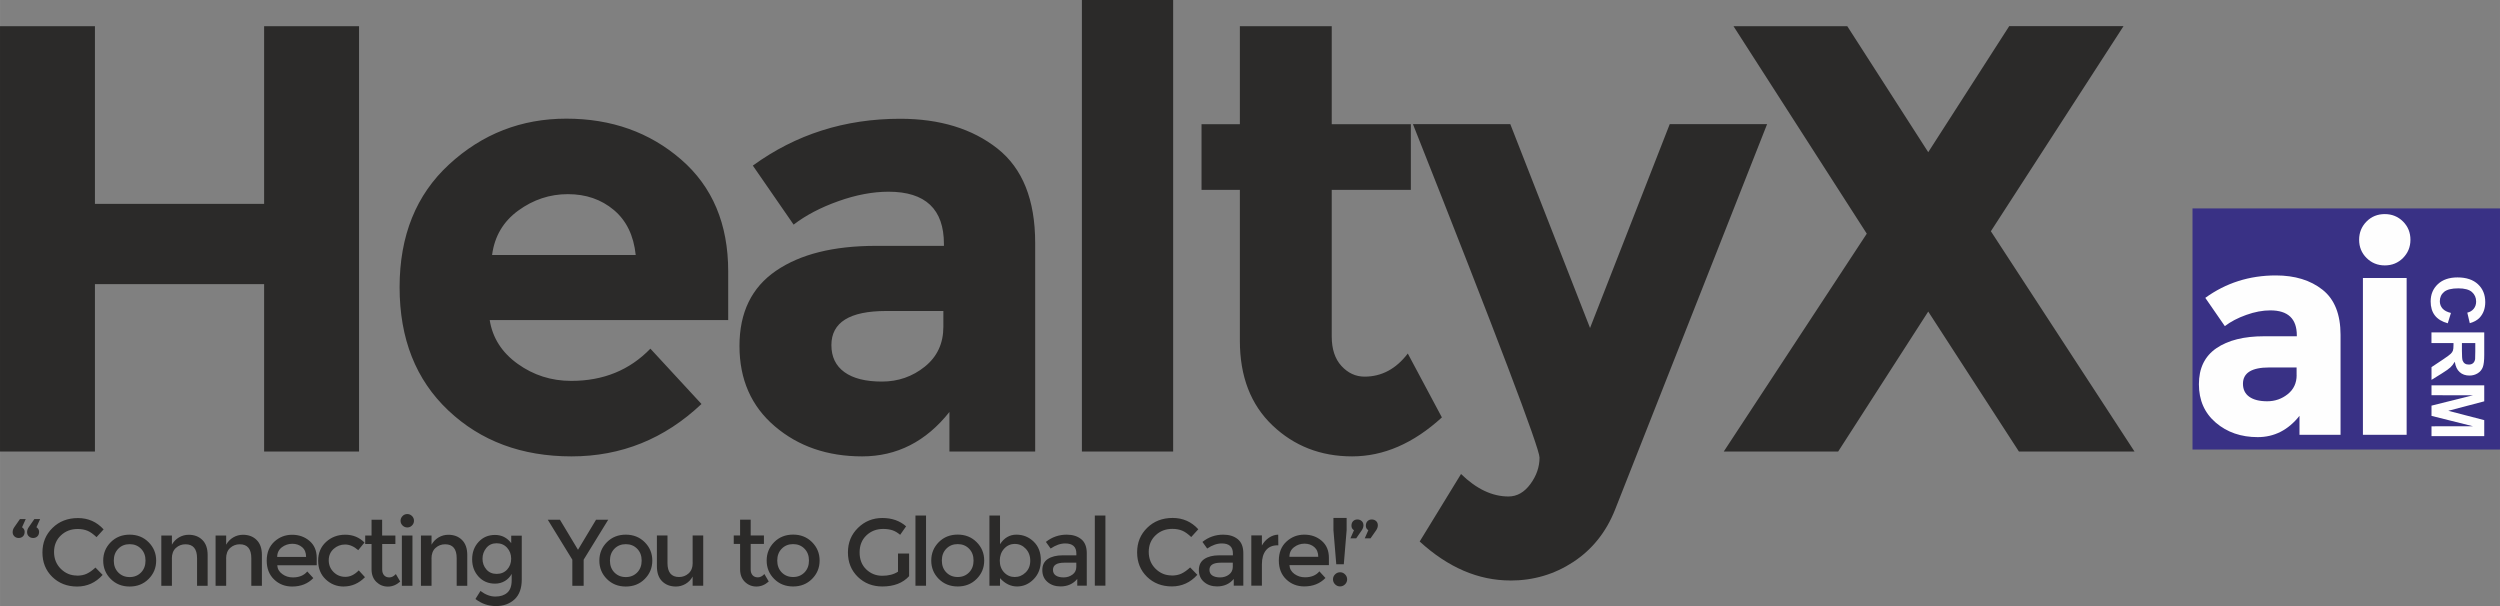
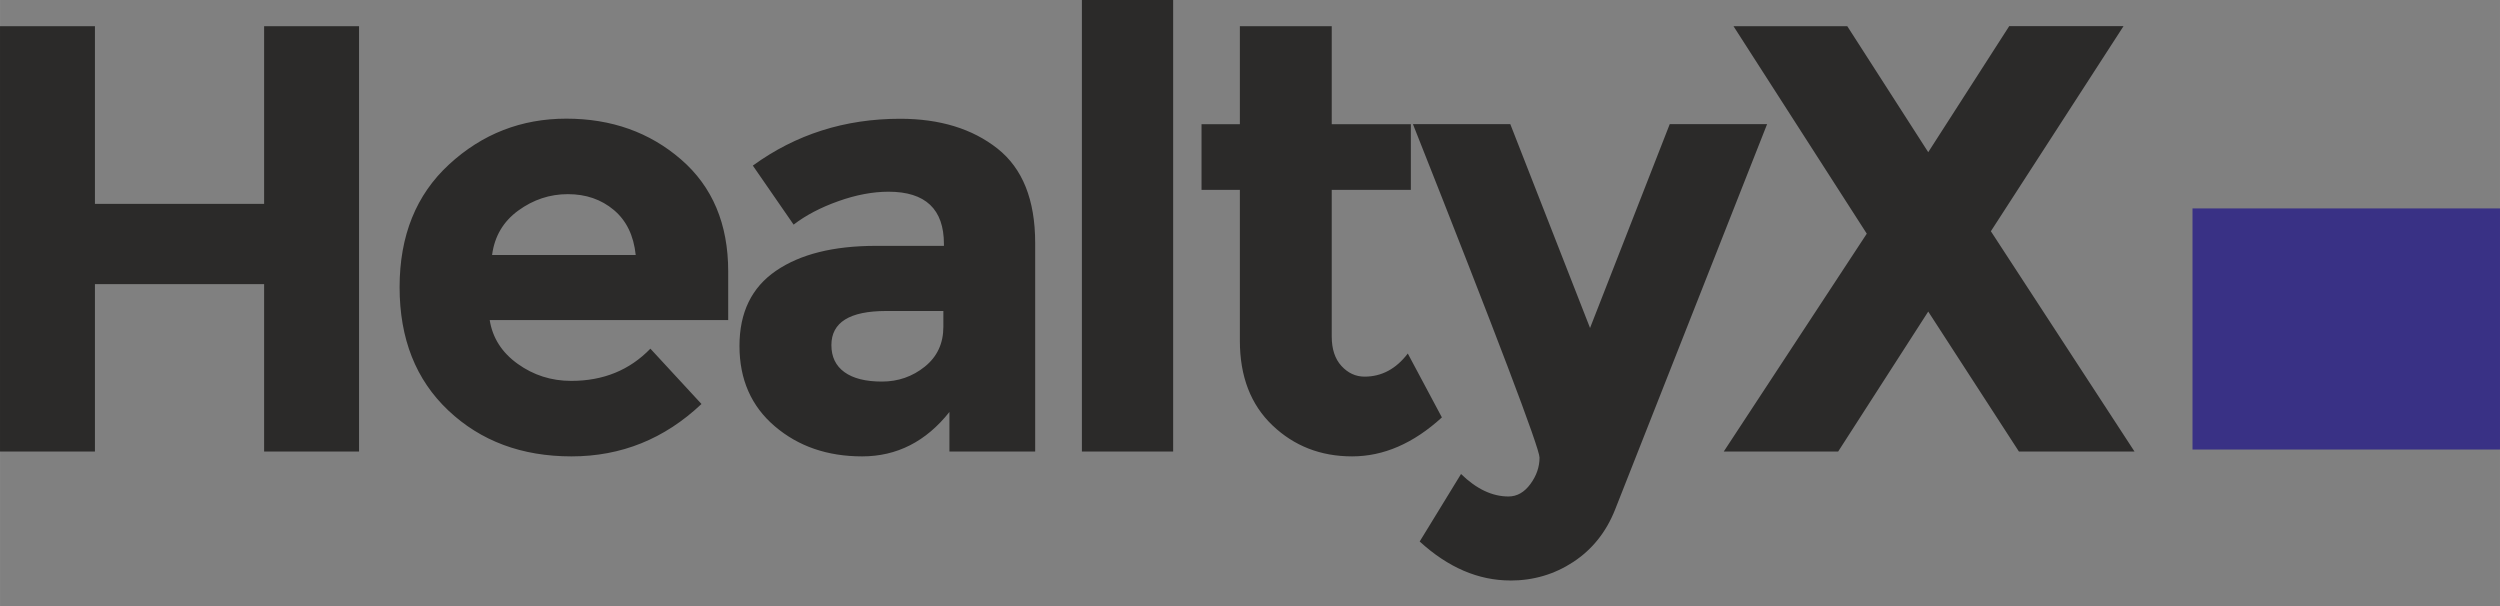
<svg xmlns="http://www.w3.org/2000/svg" xml:space="preserve" width="22.883mm" height="5.547mm" version="1.1" style="shape-rendering:geometricPrecision; text-rendering:geometricPrecision; image-rendering:optimizeQuality; fill-rule:evenodd; clip-rule:evenodd" viewBox="0 0 441.4 107">
  <rect x="0" y="0" width="441.4" height="107" fill="#808080" stroke="none" />
  <defs>
    <style type="text/css">
   
    .fil1 {fill:#393185}
    .fil2 {fill:#FEFEFE;fill-rule:nonzero}
    .fil0 {fill:#2B2A29;fill-rule:nonzero}
   
  </style>
  </defs>
  <g id="Katman_x0020_1">
    <path class="fil0" d="M46.63 4.62l16.76 0 0 75.1 -16.76 0 0 -29.55 -29.87 0 0 29.55 -16.76 0 0 -75.1 16.76 0 0 31.37 29.87 0 0 -31.37zm77.21 66.72c-6.52,6.16 -14.16,9.24 -22.94,9.24 -8.77,0 -16.03,-2.7 -21.75,-8.11 -5.73,-5.41 -8.6,-12.66 -8.6,-21.76 0,-9.1 2.92,-16.33 8.76,-21.7 5.84,-5.37 12.73,-8.06 20.68,-8.06 7.95,0 14.7,2.4 20.25,7.2 5.55,4.8 8.33,11.39 8.33,19.77l0 8.59 -42.11 0c0.5,3.15 2.15,5.73 4.94,7.73 2.8,2.01 5.94,3.01 9.46,3.01 5.66,0 10.31,-1.9 13.97,-5.69l9.03 9.78zm-11.6 -26.32c-0.36,-3.44 -1.65,-6.09 -3.87,-7.95 -2.22,-1.86 -4.92,-2.79 -8.11,-2.79 -3.19,0 -6.11,0.97 -8.76,2.9 -2.65,1.93 -4.19,4.55 -4.62,7.84l25.35 0zm70.54 34.7l-15.15 0 0 -6.98c-4.15,5.23 -9.29,7.84 -15.42,7.84 -6.12,0 -11.26,-1.77 -15.42,-5.32 -4.15,-3.54 -6.23,-8.27 -6.23,-14.18 0,-5.91 2.15,-10.33 6.45,-13.27 4.3,-2.94 10.17,-4.4 17.62,-4.4l12.03 0 0 -0.32c0,-6.16 -3.26,-9.24 -9.78,-9.24 -2.79,0 -5.75,0.56 -8.86,1.67 -3.12,1.11 -5.75,2.49 -7.9,4.14l-7.2 -10.42c7.59,-5.52 16.26,-8.27 26,-8.27 7.02,0 12.75,1.76 17.19,5.26 4.44,3.51 6.66,9.06 6.66,16.65l0 36.85zm-16.22 -22.02l0 -2.79 -10.1 0c-6.45,0 -9.67,2.01 -9.67,6.02 0,2.08 0.77,3.67 2.31,4.78 1.54,1.11 3.74,1.66 6.61,1.66 2.87,0 5.39,-0.88 7.57,-2.63 2.18,-1.75 3.28,-4.1 3.28,-7.04zm40.57 22.02l-16.11 0 0 -79.72 16.11 0 0 79.72zm28 -46.2l0 25.89c0,2.22 0.57,3.96 1.72,5.21 1.15,1.25 2.51,1.88 4.08,1.88 3.01,0 5.55,-1.36 7.63,-4.08l6.02 11.28c-5.01,4.58 -10.29,6.88 -15.85,6.88 -5.55,0 -10.24,-1.83 -14.07,-5.48 -3.83,-3.65 -5.75,-8.63 -5.75,-14.93l0 -26.64 -6.77 0 0 -11.6 6.77 0 0 -17.3 16.22 0 0 17.3 13.97 0 0 11.6 -13.97 0zm31.54 68.97c-5.66,0 -10.99,-2.29 -16.01,-6.88l7.3 -11.92c2.72,2.65 5.51,3.97 8.38,3.97 1.5,0 2.79,-0.73 3.87,-2.2 1.08,-1.47 1.61,-3.02 1.61,-4.67 0,-1.65 -7.45,-21.27 -22.35,-58.87l17.19 0 14.08 35.99 14.07 -35.99 17.19 0 -26.86 68.11c-1.57,3.94 -4.03,7 -7.36,9.19 -3.33,2.19 -7.04,3.28 -11.12,3.28zm88.06 -97.87l20.2 0 -23.42 36.21 25.36 38.89 -20.41 0 -16.01 -24.71 -15.9 24.71 -20.2 0 25.25 -38.46 -23.53 -36.63 20.09 0 14.29 22.24 14.29 -22.24z" />
    <rect class="fil1" x="387.11" y="36.8" width="54.29" height="42.57" />
-     <path class="fil2" d="M432.74 55.26l-0.56 1.82c-1.02,-0.28 -1.78,-0.74 -2.28,-1.39 -0.5,-0.65 -0.74,-1.47 -0.74,-2.47 0,-1.24 0.42,-2.25 1.27,-3.05 0.84,-0.79 2,-1.19 3.47,-1.19 1.55,0 2.75,0.4 3.61,1.2 0.86,0.8 1.29,1.85 1.29,3.16 0,1.14 -0.34,2.06 -1.01,2.77 -0.4,0.42 -0.97,0.74 -1.72,0.95l-0.44 -1.86c0.48,-0.11 0.86,-0.34 1.14,-0.69 0.28,-0.35 0.42,-0.77 0.42,-1.27 0,-0.69 -0.25,-1.25 -0.74,-1.68 -0.49,-0.43 -1.3,-0.65 -2.41,-0.65 -1.17,0 -2.01,0.21 -2.51,0.63 -0.5,0.42 -0.75,0.97 -0.75,1.65 0,0.5 0.16,0.93 0.48,1.29 0.32,0.36 0.82,0.62 1.5,0.78zm-3.43 3.43l9.31 0 0 3.96c0,0.99 -0.08,1.72 -0.25,2.17 -0.17,0.45 -0.46,0.81 -0.89,1.08 -0.43,0.27 -0.92,0.41 -1.47,0.41 -0.7,0 -1.28,-0.2 -1.73,-0.61 -0.46,-0.41 -0.74,-1.02 -0.86,-1.83 -0.24,0.41 -0.5,0.74 -0.78,1 -0.28,0.26 -0.79,0.62 -1.51,1.07l-1.82 1.13 0 -2.25 2.03 -1.35c0.72,-0.48 1.17,-0.82 1.36,-1 0.19,-0.18 0.32,-0.37 0.39,-0.57 0.07,-0.2 0.1,-0.52 0.1,-0.95l0 -0.38 -3.89 0 0 -1.88zm5.37 1.88l0 1.39c0,0.9 0.04,1.46 0.12,1.69 0.08,0.22 0.21,0.4 0.39,0.53 0.19,0.13 0.42,0.19 0.7,0.19 0.31,0 0.57,-0.08 0.76,-0.25 0.19,-0.17 0.31,-0.41 0.36,-0.71 0.02,-0.15 0.03,-0.61 0.03,-1.37l0 -1.47 -2.37 0zm-5.37 7.47l9.31 0 0 2.82 -6.35 1.67 6.35 1.65 0 2.83 -9.31 0 0 -1.74 7.32 -0.01 -7.32 -1.83 0 -1.81 7.32 -1.83 -7.32 -0.01 0 -1.74z" />
-     <path class="fil2" d="M413.26 76.77l-7.26 0 0 -3.35c-1.99,2.51 -4.45,3.76 -7.38,3.76 -2.93,0 -5.4,-0.85 -7.39,-2.55 -1.99,-1.7 -2.99,-3.96 -2.99,-6.79 0,-2.83 1.03,-4.95 3.09,-6.36 2.06,-1.41 4.87,-2.11 8.44,-2.11l5.76 0 0 -0.15c0,-2.95 -1.56,-4.42 -4.68,-4.42 -1.34,0 -2.75,0.26 -4.25,0.8 -1.49,0.53 -2.75,1.19 -3.78,1.98l-3.45 -4.99c3.64,-2.64 7.79,-3.96 12.46,-3.96 3.36,0 6.11,0.84 8.23,2.52 2.13,1.68 3.19,4.34 3.19,7.98l0 17.65zm-7.77 -10.55l0 -1.34 -4.84 0c-3.09,0 -4.63,0.96 -4.63,2.88 0,1 0.37,1.76 1.11,2.29 0.74,0.53 1.79,0.8 3.17,0.8 1.37,0 2.58,-0.42 3.63,-1.26 1.05,-0.84 1.57,-1.96 1.57,-3.37zm19.43 10.55l-7.72 0 0 -27.69 7.72 0 0 27.69zm-7.08 -31.22c-0.88,-0.88 -1.31,-1.95 -1.31,-3.22 0,-1.27 0.44,-2.34 1.31,-3.22 0.87,-0.88 1.95,-1.31 3.22,-1.31 1.27,0 2.34,0.44 3.22,1.31 0.87,0.87 1.31,1.95 1.31,3.22 0,1.27 -0.44,2.34 -1.31,3.22 -0.88,0.88 -1.95,1.31 -3.22,1.31 -1.27,0 -2.34,-0.44 -3.22,-1.31z" />
-     <path class="fil0" d="M3.88 93.09c0.31,0.2 0.47,0.47 0.47,0.81 0,0.34 -0.1,0.61 -0.3,0.8 -0.2,0.19 -0.45,0.29 -0.75,0.29 -0.3,0 -0.55,-0.09 -0.76,-0.29 -0.2,-0.19 -0.31,-0.44 -0.31,-0.74 0,-0.31 0.1,-0.61 0.3,-0.89l0.99 -1.42 1.02 0 -0.65 1.44zm2.55 0c0.31,0.2 0.47,0.47 0.47,0.81 0,0.34 -0.1,0.61 -0.3,0.8 -0.2,0.19 -0.45,0.29 -0.75,0.29 -0.3,0 -0.55,-0.09 -0.76,-0.29 -0.21,-0.19 -0.31,-0.44 -0.31,-0.74 0,-0.31 0.1,-0.61 0.3,-0.89l0.98 -1.42 1.02 0 -0.65 1.44zm7.13 8.55c0.68,0 1.26,-0.11 1.75,-0.34 0.49,-0.23 1,-0.59 1.54,-1.09l1.27 1.3c-1.23,1.37 -2.74,2.05 -4.5,2.05 -1.76,0 -3.23,-0.57 -4.39,-1.7 -1.16,-1.14 -1.74,-2.57 -1.74,-4.31 0,-1.74 0.59,-3.18 1.78,-4.34 1.18,-1.16 2.68,-1.74 4.49,-1.74 1.81,0 3.32,0.67 4.53,2l-1.25 1.37c-0.56,-0.53 -1.08,-0.91 -1.58,-1.12 -0.5,-0.21 -1.08,-0.32 -1.75,-0.32 -1.18,0 -2.17,0.38 -2.97,1.14 -0.8,0.76 -1.2,1.74 -1.2,2.92 0,1.19 0.4,2.18 1.19,2.97 0.8,0.79 1.74,1.19 2.83,1.19zm7.32 -0.56c0.53,0.54 1.2,0.81 2.01,0.81 0.81,0 1.48,-0.27 2.01,-0.81 0.53,-0.54 0.79,-1.24 0.79,-2.1 0,-0.86 -0.26,-1.55 -0.79,-2.09 -0.53,-0.54 -1.2,-0.81 -2.01,-0.81 -0.81,0 -1.49,0.27 -2.01,0.81 -0.53,0.54 -0.79,1.24 -0.79,2.09 0,0.86 0.26,1.56 0.79,2.1zm5.35 1.15c-0.89,0.89 -2,1.33 -3.34,1.33 -1.34,0 -2.45,-0.44 -3.34,-1.33 -0.89,-0.89 -1.33,-1.97 -1.33,-3.25 0,-1.28 0.45,-2.36 1.33,-3.25 0.89,-0.89 2,-1.33 3.34,-1.33 1.33,0 2.45,0.44 3.34,1.33 0.89,0.89 1.34,1.97 1.34,3.25 0,1.28 -0.45,2.36 -1.34,3.25zm4.12 -3.61l0 4.81 -1.87 0 0 -8.88 1.87 0 0 1.62c0.3,-0.54 0.71,-0.97 1.24,-1.28 0.53,-0.31 1.1,-0.47 1.71,-0.47 1,0 1.81,0.3 2.43,0.92 0.62,0.61 0.93,1.5 0.93,2.65l0 5.44 -1.87 0 0 -4.87c0,-1.64 -0.68,-2.46 -2.04,-2.46 -0.65,0 -1.21,0.21 -1.69,0.64 -0.48,0.43 -0.72,1.06 -0.72,1.88zm9.58 0l0 4.81 -1.87 0 0 -8.88 1.87 0 0 1.62c0.3,-0.54 0.72,-0.97 1.24,-1.28 0.53,-0.31 1.1,-0.47 1.71,-0.47 1,0 1.81,0.3 2.43,0.92 0.62,0.61 0.93,1.5 0.93,2.65l0 5.44 -1.87 0 0 -4.87c0,-1.64 -0.68,-2.46 -2.04,-2.46 -0.65,0 -1.21,0.21 -1.69,0.64 -0.48,0.43 -0.72,1.06 -0.72,1.88zm15.98 1.18l-6.96 0c0.04,0.65 0.34,1.17 0.89,1.56 0.54,0.4 1.17,0.59 1.87,0.59 1.11,0 1.96,-0.35 2.54,-1.05l1.07 1.17c-0.96,0.99 -2.2,1.49 -3.74,1.49 -1.25,0 -2.31,-0.41 -3.18,-1.24 -0.87,-0.83 -1.31,-1.94 -1.31,-3.34 0,-1.4 0.45,-2.51 1.33,-3.33 0.89,-0.82 1.94,-1.23 3.15,-1.23 1.21,0 2.23,0.36 3.08,1.09 0.85,0.73 1.27,1.73 1.27,3.01l0 1.28zm-6.96 -1.47l5.09 0c0,-0.75 -0.23,-1.32 -0.7,-1.72 -0.47,-0.4 -1.04,-0.6 -1.73,-0.6 -0.68,0 -1.3,0.21 -1.85,0.62 -0.54,0.42 -0.82,0.98 -0.82,1.7zm11.75 5.23c-1.24,0 -2.3,-0.42 -3.19,-1.26 -0.89,-0.84 -1.34,-1.94 -1.34,-3.3 0,-1.36 0.47,-2.46 1.39,-3.31 0.93,-0.85 2.06,-1.28 3.4,-1.28 1.33,0 2.47,0.46 3.39,1.38l-1.1 1.35c-0.77,-0.67 -1.54,-1 -2.32,-1 -0.78,0 -1.45,0.26 -2.03,0.78 -0.57,0.52 -0.86,1.19 -0.86,2 0,0.82 0.28,1.51 0.85,2.08 0.57,0.57 1.27,0.85 2.1,0.85 0.83,0 1.61,-0.38 2.35,-1.14l1.1 1.2c-1.08,1.09 -2.33,1.64 -3.74,1.64zm6.78 -7.51l0 4.51c0,0.42 0.11,0.76 0.33,1.01 0.22,0.25 0.53,0.38 0.93,0.38 0.4,0 0.79,-0.2 1.15,-0.59l0.77 1.32c-0.66,0.59 -1.38,0.89 -2.18,0.89 -0.79,0 -1.47,-0.28 -2.04,-0.83 -0.56,-0.55 -0.84,-1.29 -0.84,-2.23l0 -4.46 -1.12 0 0 -1.5 1.12 0 0 -2.79 1.87 0 0 2.79 2.34 0 0 1.5 -2.34 0zm5.34 7.38l-1.87 0 0 -8.88 1.87 0 0 8.88zm-1.75 -10.65c-0.23,-0.23 -0.35,-0.51 -0.35,-0.83 0,-0.32 0.12,-0.6 0.35,-0.84 0.23,-0.23 0.51,-0.35 0.84,-0.35 0.32,0 0.6,0.12 0.83,0.35 0.24,0.23 0.35,0.51 0.35,0.84 0,0.32 -0.12,0.6 -0.35,0.83 -0.23,0.24 -0.51,0.35 -0.83,0.35 -0.32,0 -0.6,-0.12 -0.84,-0.35zm5.12 5.84l0 4.81 -1.87 0 0 -8.88 1.87 0 0 1.62c0.3,-0.54 0.72,-0.97 1.24,-1.28 0.53,-0.31 1.1,-0.47 1.71,-0.47 1,0 1.81,0.3 2.43,0.92 0.62,0.61 0.93,1.5 0.93,2.65l0 5.44 -1.87 0 0 -4.87c0,-1.64 -0.68,-2.46 -2.04,-2.46 -0.65,0 -1.21,0.21 -1.69,0.64 -0.48,0.43 -0.72,1.06 -0.72,1.88zm15.93 -4.07l0 7.75c0,1.57 -0.43,2.75 -1.28,3.53 -0.85,0.78 -1.94,1.18 -3.28,1.18 -1.34,0 -2.54,-0.42 -3.62,-1.25l0.89 -1.42c0.87,0.66 1.75,0.99 2.63,0.99 0.89,0 1.59,-0.23 2.1,-0.68 0.52,-0.46 0.78,-1.19 0.78,-2.19l0 -1.13c-0.28,0.52 -0.68,0.94 -1.19,1.25 -0.52,0.31 -1.1,0.47 -1.75,0.47 -1.18,0 -2.15,-0.41 -2.9,-1.23 -0.76,-0.83 -1.14,-1.85 -1.14,-3.07 0,-1.22 0.38,-2.25 1.14,-3.07 0.76,-0.82 1.72,-1.23 2.9,-1.23 1.17,0 2.13,0.48 2.86,1.45l0 -1.32 1.87 0zm-6.93 4.1c0,0.73 0.22,1.36 0.68,1.89 0.45,0.53 1.06,0.79 1.82,0.79 0.76,0 1.38,-0.26 1.85,-0.77 0.47,-0.51 0.71,-1.15 0.71,-1.91 0,-0.76 -0.24,-1.41 -0.72,-1.94 -0.48,-0.53 -1.1,-0.79 -1.85,-0.79 -0.76,0 -1.36,0.27 -1.81,0.82 -0.45,0.55 -0.68,1.18 -0.68,1.91zm17.86 4.78l-2 0 0 -4.61 -4.34 -7.06 2.15 0 3.19 5.31 3.19 -5.31 2.15 0 -4.34 7.06 0 4.61zm5.43 -2.35c0.53,0.54 1.2,0.81 2.01,0.81 0.81,0 1.48,-0.27 2.01,-0.81 0.53,-0.54 0.79,-1.24 0.79,-2.1 0,-0.86 -0.26,-1.55 -0.79,-2.09 -0.53,-0.54 -1.2,-0.81 -2.01,-0.81 -0.81,0 -1.49,0.27 -2.01,0.81 -0.53,0.54 -0.79,1.24 -0.79,2.09 0,0.86 0.26,1.56 0.79,2.1zm5.35 1.15c-0.89,0.89 -2,1.33 -3.34,1.33 -1.34,0 -2.45,-0.44 -3.34,-1.33 -0.89,-0.89 -1.33,-1.97 -1.33,-3.25 0,-1.28 0.45,-2.36 1.33,-3.25 0.89,-0.89 2,-1.33 3.34,-1.33 1.33,0 2.45,0.44 3.34,1.33 0.89,0.89 1.34,1.97 1.34,3.25 0,1.28 -0.45,2.36 -1.34,3.25zm8.46 -2.88l0 -4.81 1.87 0 0 8.88 -1.87 0 0 -1.62c-0.3,0.55 -0.71,0.97 -1.24,1.29 -0.53,0.31 -1.1,0.47 -1.71,0.47 -1,0 -1.81,-0.31 -2.43,-0.92 -0.62,-0.61 -0.93,-1.5 -0.93,-2.65l0 -5.44 1.87 0 0 4.87c0,1.64 0.68,2.46 2.04,2.46 0.65,0 1.21,-0.21 1.69,-0.64 0.48,-0.43 0.72,-1.05 0.72,-1.88zm10.25 -3.31l0 4.51c0,0.42 0.11,0.76 0.33,1.01 0.22,0.25 0.54,0.38 0.94,0.38 0.4,0 0.79,-0.2 1.15,-0.59l0.77 1.32c-0.66,0.59 -1.38,0.89 -2.18,0.89 -0.79,0 -1.48,-0.28 -2.04,-0.83 -0.56,-0.55 -0.84,-1.29 -0.84,-2.23l0 -4.46 -1.12 0 0 -1.5 1.12 0 0 -2.79 1.87 0 0 2.79 2.34 0 0 1.5 -2.34 0zm5.48 5.03c0.53,0.54 1.2,0.81 2.01,0.81 0.81,0 1.48,-0.27 2.01,-0.81 0.53,-0.54 0.79,-1.24 0.79,-2.1 0,-0.86 -0.26,-1.55 -0.79,-2.09 -0.53,-0.54 -1.2,-0.81 -2.01,-0.81 -0.81,0 -1.48,0.27 -2.01,0.81 -0.53,0.54 -0.79,1.24 -0.79,2.09 0,0.86 0.26,1.56 0.79,2.1zm5.35 1.15c-0.89,0.89 -2,1.33 -3.34,1.33 -1.33,0 -2.45,-0.44 -3.34,-1.33 -0.89,-0.89 -1.33,-1.97 -1.33,-3.25 0,-1.28 0.45,-2.36 1.33,-3.25 0.89,-0.89 2,-1.33 3.34,-1.33 1.34,0 2.45,0.44 3.34,1.33 0.89,0.89 1.34,1.97 1.34,3.25 0,1.28 -0.45,2.36 -1.34,3.25zm15.17 -4.48l1.97 0 0 3.99c-1.1,1.21 -2.68,1.82 -4.73,1.82 -1.72,0 -3.17,-0.57 -4.33,-1.7 -1.16,-1.14 -1.74,-2.57 -1.74,-4.31 0,-1.74 0.59,-3.18 1.78,-4.34 1.18,-1.16 2.62,-1.74 4.3,-1.74 1.68,0 3.08,0.49 4.19,1.47l-1.05 1.5c-0.46,-0.39 -0.92,-0.66 -1.38,-0.81 -0.46,-0.15 -1,-0.23 -1.61,-0.23 -1.18,0 -2.17,0.38 -2.97,1.14 -0.8,0.76 -1.2,1.76 -1.2,3.01 0,1.24 0.39,2.24 1.17,2.99 0.78,0.75 1.72,1.13 2.83,1.13 1.11,0 2.04,-0.24 2.78,-0.72l0 -3.21zm4.96 5.68l-1.87 0 0 -12.39 1.87 0 0 12.39zm3.58 -2.35c0.53,0.54 1.2,0.81 2.01,0.81 0.81,0 1.48,-0.27 2.01,-0.81 0.53,-0.54 0.79,-1.24 0.79,-2.1 0,-0.86 -0.26,-1.55 -0.79,-2.09 -0.53,-0.54 -1.2,-0.81 -2.01,-0.81 -0.81,0 -1.48,0.27 -2.01,0.81 -0.53,0.54 -0.79,1.24 -0.79,2.09 0,0.86 0.26,1.56 0.79,2.1zm5.35 1.15c-0.89,0.89 -2,1.33 -3.34,1.33 -1.33,0 -2.45,-0.44 -3.34,-1.33 -0.89,-0.89 -1.33,-1.97 -1.33,-3.25 0,-1.28 0.45,-2.36 1.33,-3.25 0.89,-0.89 2,-1.33 3.34,-1.33 1.34,0 2.45,0.44 3.34,1.33 0.89,0.89 1.34,1.97 1.34,3.25 0,1.28 -0.45,2.36 -1.34,3.25zm7.01 -7.82c1.19,0 2.21,0.41 3.06,1.23 0.85,0.82 1.27,1.92 1.27,3.29 0,1.37 -0.42,2.48 -1.26,3.34 -0.84,0.86 -1.82,1.29 -2.94,1.29 -1.12,0 -2.12,-0.49 -3.01,-1.47l0 1.34 -1.87 0 0 -12.39 1.87 0 0 5.06c0.73,-1.12 1.7,-1.69 2.89,-1.69zm-2.92 4.59c0,0.85 0.26,1.54 0.77,2.08 0.51,0.54 1.14,0.81 1.87,0.81 0.73,0 1.38,-0.27 1.92,-0.8 0.55,-0.53 0.82,-1.23 0.82,-2.08 0,-0.85 -0.27,-1.56 -0.8,-2.12 -0.53,-0.56 -1.17,-0.84 -1.92,-0.84 -0.75,0 -1.38,0.28 -1.89,0.84 -0.51,0.56 -0.77,1.27 -0.77,2.11zm15.38 4.42l-1.7 0 0 -1.19c-0.73,0.88 -1.72,1.32 -2.96,1.32 -0.92,0 -1.69,-0.26 -2.3,-0.79 -0.61,-0.52 -0.91,-1.22 -0.91,-2.09 0,-0.87 0.32,-1.53 0.97,-1.96 0.65,-0.43 1.52,-0.65 2.62,-0.65l2.42 0 0 -0.33c0,-1.18 -0.66,-1.77 -1.97,-1.77 -0.82,0 -1.68,0.3 -2.57,0.9l-0.84 -1.17c1.08,-0.86 2.31,-1.28 3.67,-1.28 1.05,0 1.9,0.26 2.56,0.79 0.66,0.53 0.99,1.36 0.99,2.5l0 5.73zm-1.87 -3.31l0 -0.75 -2.1 0c-1.35,0 -2.02,0.42 -2.02,1.27 0,0.43 0.17,0.77 0.5,0.99 0.33,0.23 0.8,0.34 1.39,0.34 0.59,0 1.11,-0.17 1.56,-0.5 0.45,-0.33 0.67,-0.79 0.67,-1.35zm5.14 3.31l-1.87 0 0 -12.39 1.87 0 0 12.39zm11.67 -1.79c0.68,0 1.26,-0.11 1.75,-0.34 0.49,-0.23 1,-0.59 1.54,-1.09l1.27 1.3c-1.23,1.37 -2.74,2.05 -4.5,2.05 -1.76,0 -3.23,-0.57 -4.39,-1.7 -1.16,-1.14 -1.74,-2.57 -1.74,-4.31 0,-1.74 0.59,-3.18 1.78,-4.34 1.18,-1.16 2.68,-1.74 4.49,-1.74 1.81,0 3.32,0.67 4.53,2l-1.25 1.37c-0.56,-0.53 -1.08,-0.91 -1.58,-1.12 -0.5,-0.21 -1.08,-0.32 -1.75,-0.32 -1.18,0 -2.17,0.38 -2.97,1.14 -0.8,0.76 -1.2,1.74 -1.2,2.92 0,1.19 0.4,2.18 1.19,2.97 0.8,0.79 1.74,1.19 2.83,1.19zm12.69 1.79l-1.7 0 0 -1.19c-0.73,0.88 -1.72,1.32 -2.95,1.32 -0.92,0 -1.69,-0.26 -2.3,-0.79 -0.61,-0.52 -0.91,-1.22 -0.91,-2.09 0,-0.87 0.32,-1.53 0.97,-1.96 0.65,-0.43 1.52,-0.65 2.62,-0.65l2.42 0 0 -0.33c0,-1.18 -0.66,-1.77 -1.97,-1.77 -0.82,0 -1.68,0.3 -2.57,0.9l-0.84 -1.17c1.08,-0.86 2.31,-1.28 3.67,-1.28 1.05,0 1.9,0.26 2.56,0.79 0.66,0.53 0.99,1.36 0.99,2.5l0 5.73zm-1.87 -3.31l0 -0.75 -2.1 0c-1.35,0 -2.02,0.42 -2.02,1.27 0,0.43 0.17,0.77 0.5,0.99 0.34,0.23 0.8,0.34 1.39,0.34 0.6,0 1.12,-0.17 1.56,-0.5 0.44,-0.33 0.67,-0.79 0.67,-1.35zm7.93 -3.82c-0.92,0 -1.62,0.3 -2.09,0.9 -0.47,0.6 -0.7,1.41 -0.7,2.42l0 3.81 -1.87 0 0 -8.88 1.87 0 0 1.79c0.3,-0.56 0.71,-1.01 1.23,-1.37 0.52,-0.35 1.07,-0.54 1.65,-0.55l0.02 1.89c-0.03,0 -0.07,0 -0.1,0zm9.03 3.5l-6.96 0c0.04,0.65 0.34,1.17 0.88,1.56 0.55,0.4 1.17,0.59 1.87,0.59 1.11,0 1.96,-0.35 2.54,-1.05l1.07 1.17c-0.96,0.99 -2.2,1.49 -3.74,1.49 -1.25,0 -2.31,-0.41 -3.18,-1.24 -0.87,-0.83 -1.31,-1.94 -1.31,-3.34 0,-1.4 0.45,-2.51 1.34,-3.33 0.89,-0.82 1.94,-1.23 3.15,-1.23 1.21,0 2.24,0.36 3.08,1.09 0.85,0.73 1.27,1.73 1.27,3.01l0 1.28zm-6.96 -1.47l5.09 0c0,-0.75 -0.24,-1.32 -0.7,-1.72 -0.47,-0.4 -1.04,-0.6 -1.73,-0.6 -0.68,0 -1.3,0.21 -1.84,0.62 -0.55,0.42 -0.82,0.98 -0.82,1.7zm7.76 -6.86l2.34 0 0 2.15 -0.5 6.03 -1.33 0 -0.5 -6.03 0 -2.15zm1.18 12.09c-0.34,0 -0.63,-0.12 -0.88,-0.37 -0.24,-0.24 -0.37,-0.54 -0.37,-0.88 0,-0.34 0.12,-0.63 0.37,-0.88 0.24,-0.24 0.54,-0.37 0.88,-0.37 0.34,0 0.63,0.12 0.88,0.37 0.24,0.24 0.37,0.54 0.37,0.88 0,0.34 -0.12,0.63 -0.37,0.88 -0.24,0.24 -0.54,0.37 -0.88,0.37zm2.46 -9.92c-0.3,-0.18 -0.45,-0.44 -0.45,-0.79 0,-0.35 0.1,-0.62 0.3,-0.82 0.2,-0.2 0.45,-0.29 0.75,-0.29 0.3,0 0.55,0.09 0.76,0.28 0.21,0.19 0.31,0.44 0.31,0.74 0,0.31 -0.1,0.6 -0.3,0.89l-0.98 1.42 -1.02 0 0.63 -1.44zm2.54 0c-0.3,-0.18 -0.45,-0.44 -0.45,-0.79 0,-0.35 0.1,-0.62 0.3,-0.82 0.2,-0.2 0.45,-0.29 0.75,-0.29 0.3,0 0.55,0.09 0.76,0.28 0.21,0.19 0.31,0.44 0.31,0.74 0,0.31 -0.1,0.6 -0.3,0.89l-0.99 1.42 -1.02 0 0.63 -1.44z" />
  </g>
</svg>